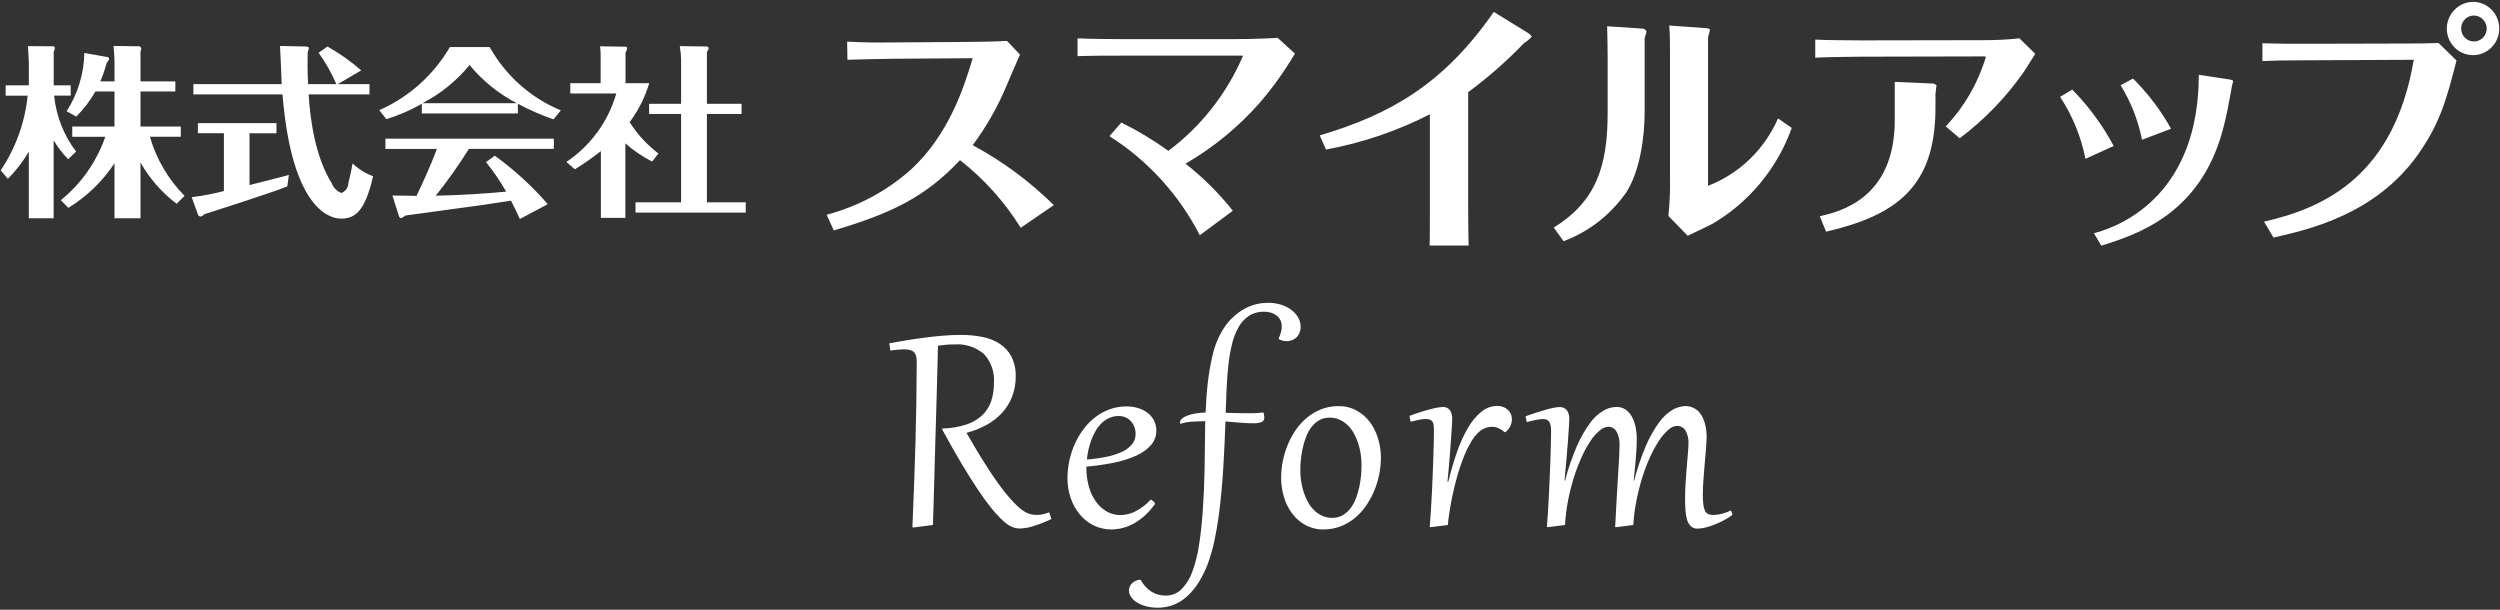
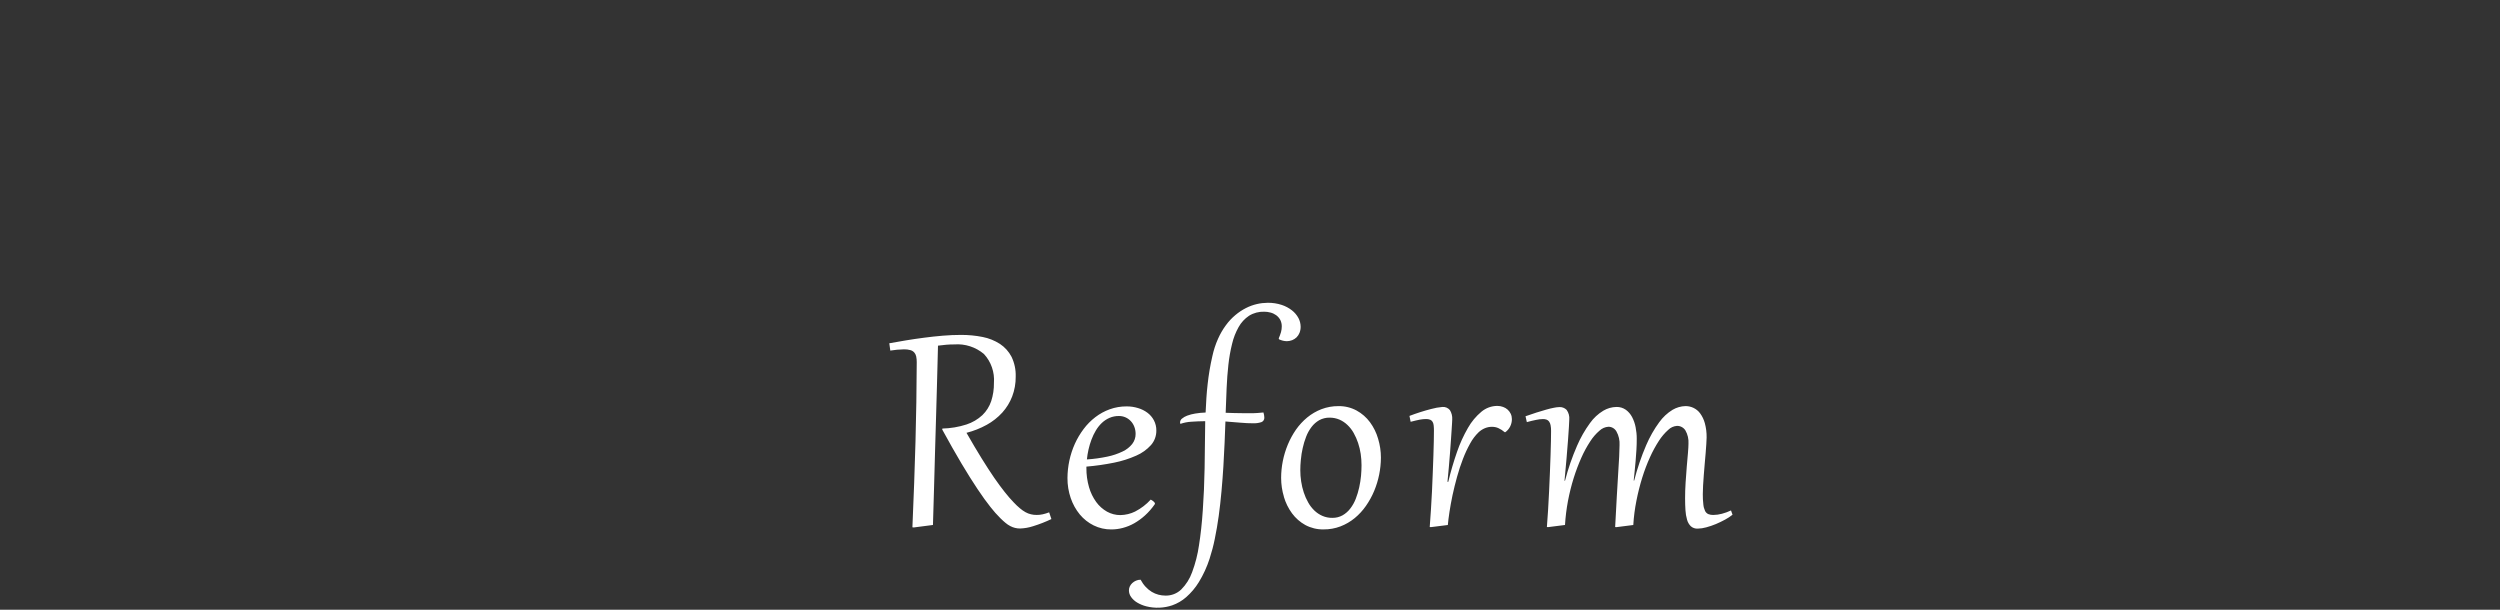
<svg xmlns="http://www.w3.org/2000/svg" width="82" height="20" xml:space="preserve" overflow="hidden">
  <rect width="100%" height="100%" fill="#333333" stroke="none" />
  <defs>
    <clipPath id="clip0">
      <rect x="401" y="68" width="82" height="20" />
    </clipPath>
  </defs>
  <g clip-path="url(#clip0)" transform="translate(-401 -68)">
-     <path d="M2.236 5.139C2.052 4.957 1.892 4.752 1.76 4.529L1.76 7.047 0.945 7.047 0.945 4.896C0.754 5.216 0.523 5.511 0.259 5.773L0.024 5.5C0.513 4.781 0.817 3.953 0.908 3.089L0.186 3.089 0.186 2.755 0.946 2.755 0.946 2.04C0.946 1.946 0.927 1.637 0.915 1.489L1.761 1.495C1.792 1.495 1.798 1.549 1.798 1.554 1.792 1.597 1.779 1.639 1.761 1.679L1.761 2.755 2.319 2.755 2.319 3.086 1.775 3.086C1.842 3.745 2.092 4.371 2.496 4.894ZM1.995 6.462C2.664 5.931 3.169 5.223 3.453 4.417L2.37 4.417 2.37 4.085 3.755 4.085 3.755 2.952 3.131 2.952C2.959 3.249 2.747 3.522 2.502 3.764L2.186 3.592C2.552 3.03 2.753 2.378 2.767 1.709L3.539 1.845C3.565 1.853 3.58 1.878 3.576 1.904 3.566 1.951 3.54 1.993 3.502 2.022 3.446 2.229 3.376 2.431 3.292 2.627L3.756 2.627 3.756 1.987C3.756 1.886 3.737 1.578 3.724 1.483L4.583 1.495C4.608 1.51 4.626 1.533 4.633 1.561 4.629 1.597 4.62 1.633 4.608 1.668L4.608 2.628 5.751 2.628 5.751 2.952 4.608 2.952 4.608 4.084 5.93 4.084 5.93 4.415 4.917 4.415C5.129 5.137 5.52 5.793 6.054 6.323L5.794 6.578C5.311 6.221 4.907 5.767 4.608 5.245L4.608 7.046 3.755 7.046 3.755 5.27C3.363 5.856 2.846 6.347 2.242 6.71ZM8.184 5.975C8.387 5.921 9.296 5.702 9.475 5.647L9.425 6.015C9.018 6.192 6.801 6.885 6.701 6.915 6.67 6.955 6.626 6.982 6.577 6.992 6.53 6.988 6.491 6.951 6.485 6.903L6.288 6.364C6.644 6.324 6.997 6.258 7.344 6.167L7.344 4.301 6.491 4.301 6.491 3.976 9.068 3.976 9.068 4.302 8.184 4.302 8.184 5.975ZM9.993 1.501C10.056 1.501 10.13 1.501 10.13 1.554 10.122 1.599 10.109 1.643 10.092 1.686 10.08 2.314 10.099 2.568 10.105 2.716L11.031 2.716C10.876 2.358 10.681 2.018 10.451 1.703L10.741 1.502C11.135 1.72 11.506 1.978 11.847 2.272L11.081 2.716 12.119 2.716 12.119 3.048 10.123 3.048C10.179 3.919 10.346 5.063 10.883 5.922 10.939 6.065 11.054 6.178 11.198 6.23 11.337 6.178 11.428 6.046 11.428 5.898 11.502 5.631 11.539 5.412 11.564 5.275 11.758 5.457 11.987 5.598 12.237 5.689 11.978 6.809 11.656 7.058 11.187 7.058 10.712 7.058 9.557 6.578 9.266 3.047L6.343 3.047 6.343 2.716 9.24 2.716C9.234 2.497 9.191 1.584 9.185 1.484ZM16.985 3.664 13.837 3.664 13.837 3.35C13.469 3.557 13.079 3.724 12.675 3.847L12.44 3.557C13.408 3.138 14.218 2.425 14.757 1.519L16.061 1.519C16.587 2.443 17.41 3.163 18.396 3.563L18.155 3.853C17.753 3.717 17.363 3.548 16.987 3.35L16.987 3.664ZM16.231 5.027C16.867 5.48 17.45 6.005 17.967 6.591L17.052 7.07C16.942 6.841 16.867 6.679 16.762 6.478 16.238 6.555 15.713 6.638 15.188 6.703 15.002 6.727 13.458 6.933 13.297 6.958 13.256 6.992 13.21 7.02 13.162 7.042 13.121 7.036 13.089 7.005 13.081 6.964L12.871 6.313C12.995 6.313 13.544 6.318 13.662 6.324 13.749 6.141 14.132 5.353 14.329 4.808L12.642 4.808 12.642 4.476 18.166 4.476 18.166 4.807 15.38 4.807C15.047 5.332 14.684 5.836 14.292 6.318 15.064 6.301 15.836 6.259 16.602 6.187 16.408 5.851 16.187 5.532 15.941 5.233ZM16.953 3.332C16.358 3.03 15.83 2.611 15.402 2.099 14.976 2.61 14.45 3.029 13.857 3.332ZM21.389 5.215C21.074 5.056 20.779 4.859 20.512 4.629L20.512 7.034 19.709 7.034 19.709 4.879C19.436 5.091 19.151 5.286 18.856 5.465L18.578 5.228C19.368 4.708 19.948 3.925 20.215 3.018L18.706 3.018 18.706 2.686 19.701 2.686 19.701 1.916C19.706 1.775 19.7 1.635 19.683 1.495L20.498 1.507C20.529 1.507 20.572 1.507 20.572 1.561 20.566 1.607 20.547 1.65 20.517 1.686L20.517 2.687 21.295 2.687C21.156 3.14 20.939 3.565 20.652 3.943 20.904 4.335 21.224 4.678 21.598 4.956ZM21.291 3.681 21.291 3.35 22.34 3.35 22.34 1.933C22.338 1.784 22.324 1.636 22.297 1.489L23.162 1.501C23.195 1.492 23.23 1.511 23.24 1.544 23.241 1.549 23.242 1.555 23.242 1.56 23.235 1.604 23.216 1.645 23.186 1.679L23.186 3.35 24.323 3.35 24.323 3.681 23.186 3.681 23.186 6.532 24.459 6.532 24.459 6.863 20.845 6.863 20.845 6.532 22.34 6.532 22.34 3.681 21.291 3.681ZM33.48 7.354C32.95 6.515 32.275 5.775 31.488 5.17 30.362 6.351 29.244 6.89 27.347 7.439L27.113 6.932C28.147 6.666 29.103 6.16 29.903 5.453 31.098 4.356 31.609 2.869 31.904 1.879L29.305 1.897C28.984 1.897 28.126 1.921 27.796 1.929L27.787 1.345C28.351 1.37 28.689 1.378 29.296 1.37L31.661 1.354C31.783 1.354 32.719 1.345 33.03 1.321L33.456 1.762C33.413 1.845 33.084 2.609 33.014 2.767 32.725 3.45 32.352 4.094 31.905 4.687 32.879 5.202 33.775 5.854 34.565 6.622ZM36.79 1.796C36.322 1.796 35.837 1.796 35.343 1.813L35.343 1.238C35.689 1.255 36.392 1.263 36.781 1.263L40.41 1.263C40.531 1.263 41.276 1.263 41.908 1.222L42.473 1.729C42.138 2.292 41.752 2.823 41.321 3.316 40.621 4.1 39.799 4.764 38.886 5.284 39.461 5.728 39.982 6.238 40.437 6.804L39.354 7.594C38.669 6.282 37.646 5.178 36.39 4.396L36.78 3.955C37.318 4.218 37.834 4.523 38.322 4.87 39.392 4.084 40.234 3.029 40.766 1.812 40.766 1.795 40.766 1.795 40.713 1.795L36.789 1.795ZM43.288 4.372C45.609 3.691 47.351 2.718 48.997 0.384L50.079 1.04C50.145 1.073 50.201 1.121 50.243 1.181 50.166 1.264 50.079 1.337 49.983 1.397 49.42 1.974 48.808 2.502 48.156 2.976L48.156 6.797C48.156 6.939 48.164 7.819 48.173 7.927L46.891 7.927C46.9 7.811 46.9 6.955 46.9 6.806L46.9 3.69C45.825 4.231 44.677 4.614 43.493 4.828ZM53.944 3.608C53.944 4.448 53.788 5.527 53.337 6.217 52.827 6.936 52.112 7.483 51.284 7.787L50.964 7.347C52.367 6.491 52.731 5.346 52.731 3.641L52.731 1.845C52.731 1.728 52.722 0.931 52.714 0.848L53.857 0.923C53.923 0.917 53.984 0.958 54.005 1.021 54.005 1.054 53.953 1.196 53.944 1.237L53.944 3.608ZM54.776 1.73C54.776 1.599 54.776 1.024 54.75 0.824L55.937 0.908C55.98 0.908 56.084 0.916 56.084 0.966 56.084 1.008 56.024 1.174 56.024 1.215L56.024 5.999C57.049 5.609 57.875 4.825 58.32 3.823L58.77 4.13C58.292 5.438 57.369 6.535 56.162 7.229 56.05 7.287 55.487 7.553 55.357 7.611L54.724 6.972C54.769 6.536 54.786 6.098 54.776 5.66L54.776 1.73ZM66.758 1.738C66.706 1.821 66.437 2.237 66.377 2.328 65.794 3.146 65.087 3.867 64.279 4.464L63.82 4.081C64.43 3.448 64.882 2.679 65.137 1.837 65.115 1.821 65.086 1.815 65.059 1.821L61.065 1.83C60.788 1.83 59.8 1.846 59.54 1.862L59.54 1.279C59.818 1.296 60.796 1.304 61.065 1.304L65.075 1.297C65.463 1.298 65.85 1.279 66.236 1.238ZM62.148 2.644 63.336 2.694C63.401 2.686 63.468 2.707 63.517 2.752 63.517 2.793 63.483 2.993 63.483 3.034L63.483 3.483C63.483 6.051 62.174 6.956 59.896 7.48L59.688 6.981C60.311 6.84 62.148 6.432 62.148 3.882L62.148 2.642ZM67.971 2.893C68.509 3.431 68.967 4.044 69.33 4.713L68.403 5.128C68.26 4.413 67.978 3.733 67.572 3.127ZM73.151 2.569C73.186 2.577 73.246 2.586 73.246 2.627 73.246 2.653 73.203 2.769 73.203 2.802 73.091 3.408 73.039 3.716 72.9 4.223 72.155 6.907 70.102 7.572 68.923 7.93L68.681 7.531C69.712 7.265 72.12 6.186 72.12 2.414ZM69.963 2.536C70.453 3.015 70.873 3.56 71.21 4.156L70.258 4.513C70.133 3.888 69.895 3.291 69.556 2.752ZM74.26 7.156C76.305 6.699 78.531 5.635 79.172 1.93L75.716 1.946C74.901 1.946 74.554 1.955 74.207 1.971L74.207 1.396C74.699 1.413 75.203 1.413 75.697 1.413L78.989 1.405C79.457 1.405 79.82 1.396 79.985 1.388L80.574 1.953C80.246 3.207 80.037 3.972 79.318 4.977 77.914 6.939 75.688 7.42 74.57 7.669ZM81.138 0.06C81.613 0.073 81.988 0.468 81.975 0.943 81.963 1.418 81.567 1.793 81.092 1.78 80.625 1.768 80.253 1.384 80.255 0.916 80.263 0.436 80.659 0.053 81.138 0.06M81.138 0.501C80.907 0.504 80.722 0.695 80.726 0.927 80.73 1.159 80.921 1.343 81.152 1.339 81.383 1.336 81.567 1.147 81.565 0.916 81.559 0.685 81.37 0.5 81.138 0.501" fill="#FFFFFF" fill-rule="evenodd" transform="matrix(1 0 0 1.016 401 68)" />
    <path d="M30.056 12.989C30.049 13.409 30.04 13.834 30.028 14.262 30.017 14.691 30.002 15.132 29.985 15.585 29.968 16.038 29.948 16.517 29.927 17.023L29.974 17.028 30.601 16.948C30.613 16.547 30.625 16.144 30.637 15.739 30.65 15.335 30.661 14.941 30.67 14.559 30.681 14.175 30.692 13.808 30.703 13.457 30.715 13.105 30.724 12.782 30.731 12.487 30.739 12.191 30.746 11.93 30.752 11.703 30.758 11.476 30.763 11.294 30.766 11.159 30.867 11.146 30.959 11.137 31.041 11.129 31.124 11.122 31.211 11.119 31.304 11.119 31.655 11.093 32.002 11.204 32.273 11.428 32.509 11.679 32.628 12.018 32.601 12.361 32.604 12.561 32.574 12.759 32.512 12.949 32.453 13.121 32.354 13.277 32.222 13.402 32.072 13.539 31.894 13.642 31.7 13.704 31.444 13.785 31.178 13.829 30.91 13.835L30.905 13.867C31.136 14.283 31.347 14.649 31.539 14.967 31.731 15.284 31.906 15.558 32.064 15.79 32.221 16.022 32.363 16.215 32.488 16.369 32.59 16.498 32.7 16.62 32.818 16.735 32.876 16.791 32.931 16.84 32.982 16.881 33.03 16.921 33.081 16.955 33.136 16.983 33.185 17.009 33.237 17.029 33.291 17.042 33.346 17.056 33.402 17.062 33.458 17.062 33.605 17.057 33.751 17.032 33.891 16.986 34.095 16.924 34.293 16.848 34.486 16.757L34.412 16.54C34.344 16.566 34.274 16.587 34.203 16.603 34.137 16.618 34.07 16.625 34.002 16.624 33.939 16.625 33.876 16.618 33.815 16.603 33.752 16.589 33.693 16.566 33.636 16.535 33.571 16.499 33.51 16.457 33.453 16.409 33.381 16.35 33.313 16.286 33.249 16.218 33.157 16.125 33.059 16.014 32.956 15.886 32.852 15.758 32.738 15.605 32.612 15.427 32.487 15.248 32.35 15.04 32.2 14.802 32.05 14.564 31.884 14.288 31.701 13.973 31.932 13.915 32.156 13.828 32.366 13.714 32.556 13.611 32.728 13.478 32.875 13.32 33.014 13.168 33.125 12.991 33.2 12.798 33.279 12.593 33.318 12.375 33.315 12.155 33.322 11.934 33.275 11.716 33.178 11.518 33.089 11.35 32.959 11.208 32.8 11.104 32.626 10.994 32.434 10.918 32.232 10.879 31.998 10.833 31.759 10.811 31.521 10.812 31.331 10.812 31.132 10.82 30.925 10.837 30.718 10.854 30.512 10.876 30.306 10.903 30.101 10.929 29.901 10.958 29.707 10.99 29.512 11.022 29.333 11.053 29.169 11.082L29.202 11.318C29.35 11.294 29.499 11.281 29.648 11.278 29.719 11.276 29.789 11.284 29.857 11.302 29.906 11.314 29.95 11.34 29.985 11.376 30.018 11.413 30.04 11.457 30.051 11.505 30.064 11.568 30.07 11.632 30.069 11.695 30.067 12.137 30.063 12.568 30.056 12.989ZM37.237 16.512C37.085 16.586 36.918 16.626 36.749 16.629 36.596 16.63 36.445 16.591 36.31 16.518 36.172 16.441 36.05 16.335 35.956 16.207 35.85 16.063 35.77 15.9 35.72 15.728 35.661 15.527 35.632 15.319 35.634 15.11L35.634 15.064C35.938 15.039 36.24 14.996 36.539 14.937 36.789 14.888 37.034 14.812 37.267 14.71 37.451 14.633 37.617 14.516 37.752 14.369 37.868 14.24 37.93 14.072 37.928 13.899 37.93 13.784 37.902 13.671 37.848 13.569 37.796 13.473 37.724 13.389 37.635 13.324 37.542 13.256 37.437 13.205 37.325 13.173 37.204 13.137 37.079 13.119 36.953 13.12 36.764 13.119 36.577 13.15 36.399 13.213 36.23 13.273 36.07 13.359 35.926 13.468 35.781 13.578 35.652 13.706 35.542 13.851 35.429 13.999 35.333 14.159 35.255 14.328 35.097 14.675 35.015 15.051 35.013 15.432 35.011 15.653 35.048 15.873 35.12 16.081 35.187 16.273 35.287 16.452 35.417 16.608 35.543 16.757 35.698 16.878 35.872 16.962 36.053 17.05 36.252 17.094 36.454 17.092 36.58 17.092 36.706 17.075 36.829 17.043 36.959 17.009 37.085 16.959 37.203 16.893 37.33 16.821 37.449 16.736 37.557 16.639 37.676 16.532 37.783 16.411 37.875 16.281 37.88 16.275 37.883 16.267 37.883 16.26 37.882 16.245 37.877 16.232 37.867 16.221 37.856 16.208 37.844 16.195 37.831 16.184 37.816 16.172 37.8 16.161 37.784 16.151L37.743 16.129C37.599 16.285 37.427 16.415 37.237 16.511ZM37.139 14.331C37.054 14.435 36.947 14.518 36.825 14.574 36.665 14.65 36.496 14.706 36.323 14.741 36.101 14.787 35.876 14.818 35.65 14.832 35.661 14.724 35.679 14.618 35.703 14.512 35.728 14.404 35.76 14.297 35.8 14.193 35.839 14.09 35.887 13.991 35.944 13.897 35.998 13.808 36.064 13.726 36.14 13.654 36.214 13.585 36.299 13.53 36.392 13.49 36.49 13.449 36.596 13.428 36.703 13.43 36.851 13.429 36.992 13.49 37.093 13.598 37.143 13.651 37.181 13.713 37.207 13.781 37.235 13.854 37.248 13.931 37.248 14.009 37.249 14.125 37.21 14.239 37.138 14.331ZM40.233 12.534C40.244 12.272 40.264 12.02 40.291 11.777 40.316 11.55 40.356 11.324 40.412 11.102 40.457 10.911 40.53 10.728 40.627 10.558 40.71 10.411 40.827 10.287 40.968 10.194 41.118 10.102 41.293 10.057 41.469 10.063 41.537 10.063 41.605 10.072 41.671 10.09 41.737 10.106 41.8 10.135 41.856 10.174 41.911 10.213 41.957 10.264 41.991 10.323 42.026 10.39 42.044 10.466 42.042 10.542 42.042 10.602 42.033 10.663 42.017 10.721 41.996 10.791 41.971 10.858 41.942 10.925L41.952 10.954C42.032 10.992 42.12 11.013 42.209 11.015 42.268 11.014 42.327 11.003 42.383 10.982 42.436 10.961 42.485 10.93 42.527 10.891 42.569 10.849 42.603 10.799 42.625 10.744 42.65 10.681 42.662 10.614 42.661 10.547 42.66 10.449 42.635 10.353 42.589 10.267 42.536 10.171 42.464 10.087 42.377 10.02 42.275 9.942 42.161 9.882 42.039 9.843 41.892 9.796 41.737 9.773 41.583 9.775 41.463 9.776 41.343 9.789 41.226 9.816 41.101 9.845 40.98 9.888 40.865 9.946 40.742 10.008 40.626 10.084 40.52 10.172 40.403 10.268 40.299 10.378 40.209 10.5 40.107 10.636 40.021 10.783 39.951 10.938 39.87 11.117 39.808 11.304 39.766 11.496 39.729 11.654 39.698 11.807 39.673 11.955 39.648 12.103 39.627 12.251 39.611 12.398 39.594 12.545 39.58 12.694 39.57 12.845 39.56 12.995 39.551 13.153 39.544 13.318 39.429 13.321 39.315 13.332 39.202 13.351 39.112 13.365 39.023 13.388 38.938 13.419 38.876 13.441 38.818 13.474 38.767 13.516 38.731 13.544 38.708 13.587 38.706 13.634 38.706 13.651 38.71 13.668 38.717 13.684 38.832 13.645 38.951 13.622 39.071 13.615 39.212 13.605 39.365 13.599 39.531 13.597 39.527 14.127 39.52 14.634 39.511 15.118 39.502 15.602 39.482 16.052 39.452 16.468 39.424 16.883 39.382 17.262 39.327 17.603 39.284 17.9 39.208 18.192 39.101 18.474 39.025 18.684 38.903 18.874 38.744 19.031 38.605 19.162 38.419 19.232 38.228 19.228 38.15 19.228 38.073 19.218 37.998 19.199 37.921 19.179 37.847 19.148 37.779 19.108 37.706 19.064 37.639 19.011 37.581 18.949 37.514 18.879 37.458 18.8 37.412 18.715 37.359 18.715 37.308 18.725 37.26 18.746 37.215 18.765 37.174 18.791 37.138 18.824 37.104 18.855 37.077 18.892 37.057 18.933 37.038 18.973 37.029 19.016 37.029 19.059 37.029 19.137 37.054 19.212 37.101 19.275 37.154 19.347 37.222 19.408 37.3 19.453 37.394 19.508 37.495 19.549 37.601 19.575 37.881 19.644 38.175 19.633 38.449 19.542 38.616 19.484 38.772 19.395 38.906 19.279 39.068 19.139 39.209 18.975 39.322 18.793 39.469 18.557 39.587 18.303 39.674 18.039 39.743 17.829 39.801 17.615 39.845 17.398 39.895 17.163 39.937 16.916 39.974 16.657 40.01 16.398 40.04 16.132 40.065 15.86 40.09 15.588 40.11 15.32 40.127 15.056 40.144 14.791 40.157 14.537 40.167 14.292 40.178 14.045 40.187 13.817 40.194 13.607 40.373 13.62 40.538 13.633 40.688 13.646 40.838 13.659 40.973 13.665 41.095 13.665 41.189 13.669 41.283 13.657 41.374 13.628 41.437 13.605 41.477 13.542 41.47 13.475 41.467 13.421 41.458 13.368 41.441 13.316 41.39 13.322 41.328 13.327 41.256 13.332 41.184 13.338 41.107 13.34 41.026 13.34L40.88 13.34 40.687 13.338C40.615 13.338 40.539 13.335 40.457 13.334 40.376 13.332 40.29 13.329 40.202 13.326 40.211 13.061 40.221 12.797 40.233 12.534ZM42.111 16.039C42.168 16.231 42.258 16.411 42.378 16.572 42.494 16.727 42.643 16.856 42.814 16.949 42.998 17.046 43.204 17.095 43.412 17.091 43.602 17.093 43.792 17.06 43.97 16.993 44.138 16.929 44.295 16.839 44.435 16.726 44.575 16.612 44.699 16.48 44.803 16.332 44.91 16.181 45.001 16.019 45.073 15.849 45.217 15.509 45.292 15.144 45.294 14.774 45.294 14.568 45.263 14.362 45.202 14.164 45.146 13.972 45.056 13.792 44.936 13.631 44.819 13.476 44.67 13.347 44.498 13.254 44.314 13.156 44.108 13.107 43.9 13.111 43.71 13.11 43.52 13.143 43.342 13.21 43.174 13.274 43.017 13.364 42.877 13.477 42.737 13.591 42.613 13.723 42.508 13.87 42.402 14.021 42.312 14.184 42.24 14.354 42.168 14.525 42.113 14.704 42.076 14.886 42.04 15.065 42.021 15.246 42.021 15.428 42.021 15.635 42.052 15.841 42.113 16.039ZM42.669 14.838C42.68 14.712 42.7 14.587 42.729 14.464 42.756 14.34 42.794 14.218 42.841 14.099 42.884 13.987 42.944 13.881 43.018 13.785 43.087 13.695 43.173 13.621 43.271 13.565 43.376 13.509 43.493 13.481 43.611 13.483 43.722 13.482 43.833 13.504 43.935 13.547 44.032 13.589 44.121 13.648 44.197 13.72 44.278 13.796 44.347 13.883 44.401 13.979 44.459 14.081 44.507 14.188 44.545 14.299 44.584 14.414 44.613 14.533 44.631 14.653 44.649 14.774 44.658 14.897 44.658 15.019 44.658 15.123 44.653 15.237 44.642 15.36 44.629 15.486 44.61 15.611 44.582 15.734 44.554 15.859 44.517 15.981 44.47 16.1 44.426 16.213 44.366 16.319 44.292 16.414 44.224 16.504 44.137 16.579 44.039 16.635 43.935 16.692 43.818 16.721 43.699 16.718 43.588 16.72 43.478 16.698 43.376 16.655 43.278 16.613 43.188 16.554 43.111 16.481 43.031 16.404 42.962 16.317 42.908 16.22 42.849 16.118 42.801 16.011 42.764 15.899 42.725 15.783 42.696 15.664 42.678 15.542 42.659 15.422 42.65 15.3 42.65 15.178 42.65 15.076 42.656 14.963 42.668 14.839ZM47.489 16.949C47.499 16.834 47.517 16.693 47.543 16.525 47.569 16.357 47.602 16.177 47.643 15.985 47.685 15.794 47.734 15.598 47.791 15.395 47.848 15.193 47.912 15 47.984 14.818 48.051 14.645 48.13 14.478 48.221 14.317 48.295 14.182 48.389 14.059 48.501 13.953 48.561 13.898 48.63 13.855 48.704 13.824 48.777 13.794 48.855 13.779 48.934 13.779 49.006 13.778 49.078 13.792 49.144 13.82 49.22 13.854 49.291 13.899 49.354 13.953L49.375 13.953C49.511 13.855 49.591 13.698 49.59 13.53 49.59 13.472 49.578 13.413 49.553 13.36 49.528 13.309 49.494 13.263 49.452 13.225 49.408 13.186 49.357 13.156 49.301 13.137 49.241 13.115 49.178 13.104 49.114 13.104 48.922 13.104 48.737 13.171 48.589 13.293 48.413 13.438 48.264 13.614 48.15 13.812 48.005 14.059 47.884 14.319 47.79 14.59 47.678 14.907 47.582 15.229 47.503 15.556L47.477 15.553C47.493 15.397 47.508 15.239 47.522 15.082 47.536 14.924 47.548 14.773 47.56 14.627 47.572 14.482 47.582 14.345 47.59 14.219 47.599 14.091 47.607 13.98 47.613 13.884 47.619 13.789 47.624 13.71 47.628 13.65 47.631 13.59 47.633 13.554 47.633 13.542 47.64 13.436 47.614 13.33 47.557 13.24 47.496 13.167 47.403 13.129 47.308 13.138 47.184 13.149 47.06 13.171 46.94 13.204 46.7 13.265 46.462 13.34 46.23 13.427L46.269 13.617 46.437 13.576C46.485 13.565 46.529 13.556 46.568 13.548 46.607 13.541 46.642 13.536 46.674 13.533 46.705 13.529 46.735 13.528 46.766 13.528 46.815 13.525 46.863 13.533 46.909 13.55 46.943 13.563 46.971 13.588 46.99 13.62 47.01 13.656 47.022 13.697 47.025 13.739 47.031 13.795 47.034 13.851 47.033 13.908 47.033 13.987 47.033 14.096 47.029 14.233 47.025 14.37 47.022 14.526 47.016 14.699 47.01 14.873 47.003 15.06 46.995 15.259 46.987 15.459 46.978 15.662 46.969 15.866 46.959 16.07 46.946 16.27 46.934 16.467 46.922 16.664 46.909 16.846 46.895 17.014L46.937 17.017ZM50.08 13.627C50.193 13.597 50.293 13.573 50.381 13.556 50.456 13.539 50.532 13.53 50.608 13.529 50.649 13.528 50.689 13.534 50.727 13.547 50.761 13.559 50.789 13.581 50.81 13.609 50.835 13.644 50.852 13.685 50.859 13.727 50.871 13.787 50.876 13.848 50.875 13.909 50.875 13.989 50.874 14.097 50.871 14.235 50.868 14.372 50.864 14.527 50.858 14.701 50.852 14.876 50.845 15.062 50.837 15.261 50.83 15.459 50.82 15.661 50.81 15.866 50.799 16.07 50.788 16.27 50.777 16.467 50.765 16.664 50.751 16.847 50.738 17.014L50.78 17.017 51.332 16.948C51.348 16.687 51.381 16.426 51.43 16.169 51.479 15.919 51.541 15.672 51.618 15.429 51.689 15.206 51.773 14.988 51.869 14.775 51.951 14.592 52.048 14.417 52.159 14.25 52.243 14.12 52.346 14.003 52.464 13.903 52.545 13.828 52.649 13.783 52.759 13.777 52.866 13.777 52.965 13.835 53.019 13.928 53.096 14.063 53.131 14.218 53.121 14.374 53.121 14.471 53.117 14.593 53.109 14.741 53.101 14.89 53.09 15.07 53.076 15.283 53.063 15.496 53.048 15.746 53.031 16.031 53.015 16.316 52.997 16.644 52.977 17.015L53.019 17.018 53.572 16.949C53.588 16.686 53.622 16.425 53.674 16.168 53.724 15.916 53.788 15.666 53.865 15.421 53.936 15.196 54.021 14.975 54.12 14.76 54.204 14.576 54.302 14.399 54.413 14.23 54.498 14.1 54.6 13.981 54.717 13.878 54.795 13.802 54.896 13.757 55.004 13.749 55.115 13.746 55.219 13.801 55.28 13.893 55.357 14.024 55.392 14.175 55.382 14.325 55.382 14.392 55.376 14.491 55.365 14.623 55.353 14.754 55.34 14.9 55.326 15.063 55.312 15.225 55.3 15.396 55.288 15.575 55.276 15.755 55.271 15.927 55.271 16.091 55.271 16.226 55.275 16.353 55.283 16.471 55.289 16.576 55.306 16.68 55.336 16.78 55.358 16.86 55.4 16.931 55.459 16.989 55.521 17.043 55.601 17.07 55.683 17.066 55.778 17.064 55.872 17.05 55.963 17.025 56.072 16.996 56.178 16.961 56.282 16.918 56.386 16.875 56.488 16.826 56.587 16.773 56.672 16.728 56.752 16.676 56.827 16.617L56.777 16.479C56.681 16.524 56.581 16.559 56.479 16.586 56.386 16.611 56.29 16.624 56.193 16.625 56.138 16.626 56.083 16.616 56.032 16.597 55.986 16.576 55.948 16.54 55.926 16.494 55.896 16.429 55.876 16.36 55.87 16.289 55.857 16.178 55.851 16.066 55.852 15.954 55.852 15.876 55.855 15.784 55.861 15.677 55.867 15.571 55.875 15.459 55.884 15.341 55.893 15.223 55.903 15.102 55.914 14.98 55.926 14.857 55.936 14.742 55.945 14.632 55.953 14.523 55.961 14.424 55.967 14.335 55.974 14.246 55.977 14.176 55.977 14.125 55.98 13.968 55.96 13.811 55.918 13.66 55.887 13.546 55.834 13.439 55.764 13.344 55.706 13.267 55.63 13.206 55.543 13.166 55.462 13.129 55.375 13.11 55.287 13.11 55.136 13.113 54.99 13.155 54.86 13.23 54.689 13.333 54.541 13.47 54.423 13.631 54.252 13.861 54.109 14.11 53.995 14.372 53.833 14.742 53.702 15.124 53.601 15.515L53.585 15.513C53.594 15.432 53.604 15.337 53.615 15.229 53.627 15.12 53.638 15.006 53.648 14.885 53.659 14.765 53.668 14.642 53.675 14.518 53.682 14.394 53.686 14.276 53.685 14.165 53.686 14.039 53.673 13.914 53.648 13.791 53.626 13.677 53.587 13.566 53.532 13.463 53.482 13.37 53.412 13.289 53.326 13.228 53.235 13.166 53.127 13.134 53.017 13.138 52.867 13.141 52.72 13.182 52.59 13.258 52.418 13.36 52.269 13.496 52.152 13.658 51.983 13.886 51.84 14.133 51.726 14.394 51.565 14.758 51.433 15.135 51.332 15.521L51.316 15.518C51.341 15.266 51.362 15.028 51.382 14.805 51.401 14.581 51.418 14.382 51.431 14.207 51.444 14.032 51.454 13.887 51.461 13.773 51.468 13.657 51.472 13.582 51.472 13.547 51.483 13.435 51.452 13.324 51.386 13.233 51.323 13.17 51.236 13.137 51.147 13.142 51.088 13.144 51.03 13.151 50.973 13.163 50.898 13.177 50.813 13.196 50.716 13.224 50.619 13.252 50.513 13.282 50.398 13.318 50.282 13.354 50.162 13.394 50.037 13.438Z" fill="#FFFFFF" fill-rule="evenodd" transform="matrix(1 0 0 1.016 401 68)" />
  </g>
</svg>